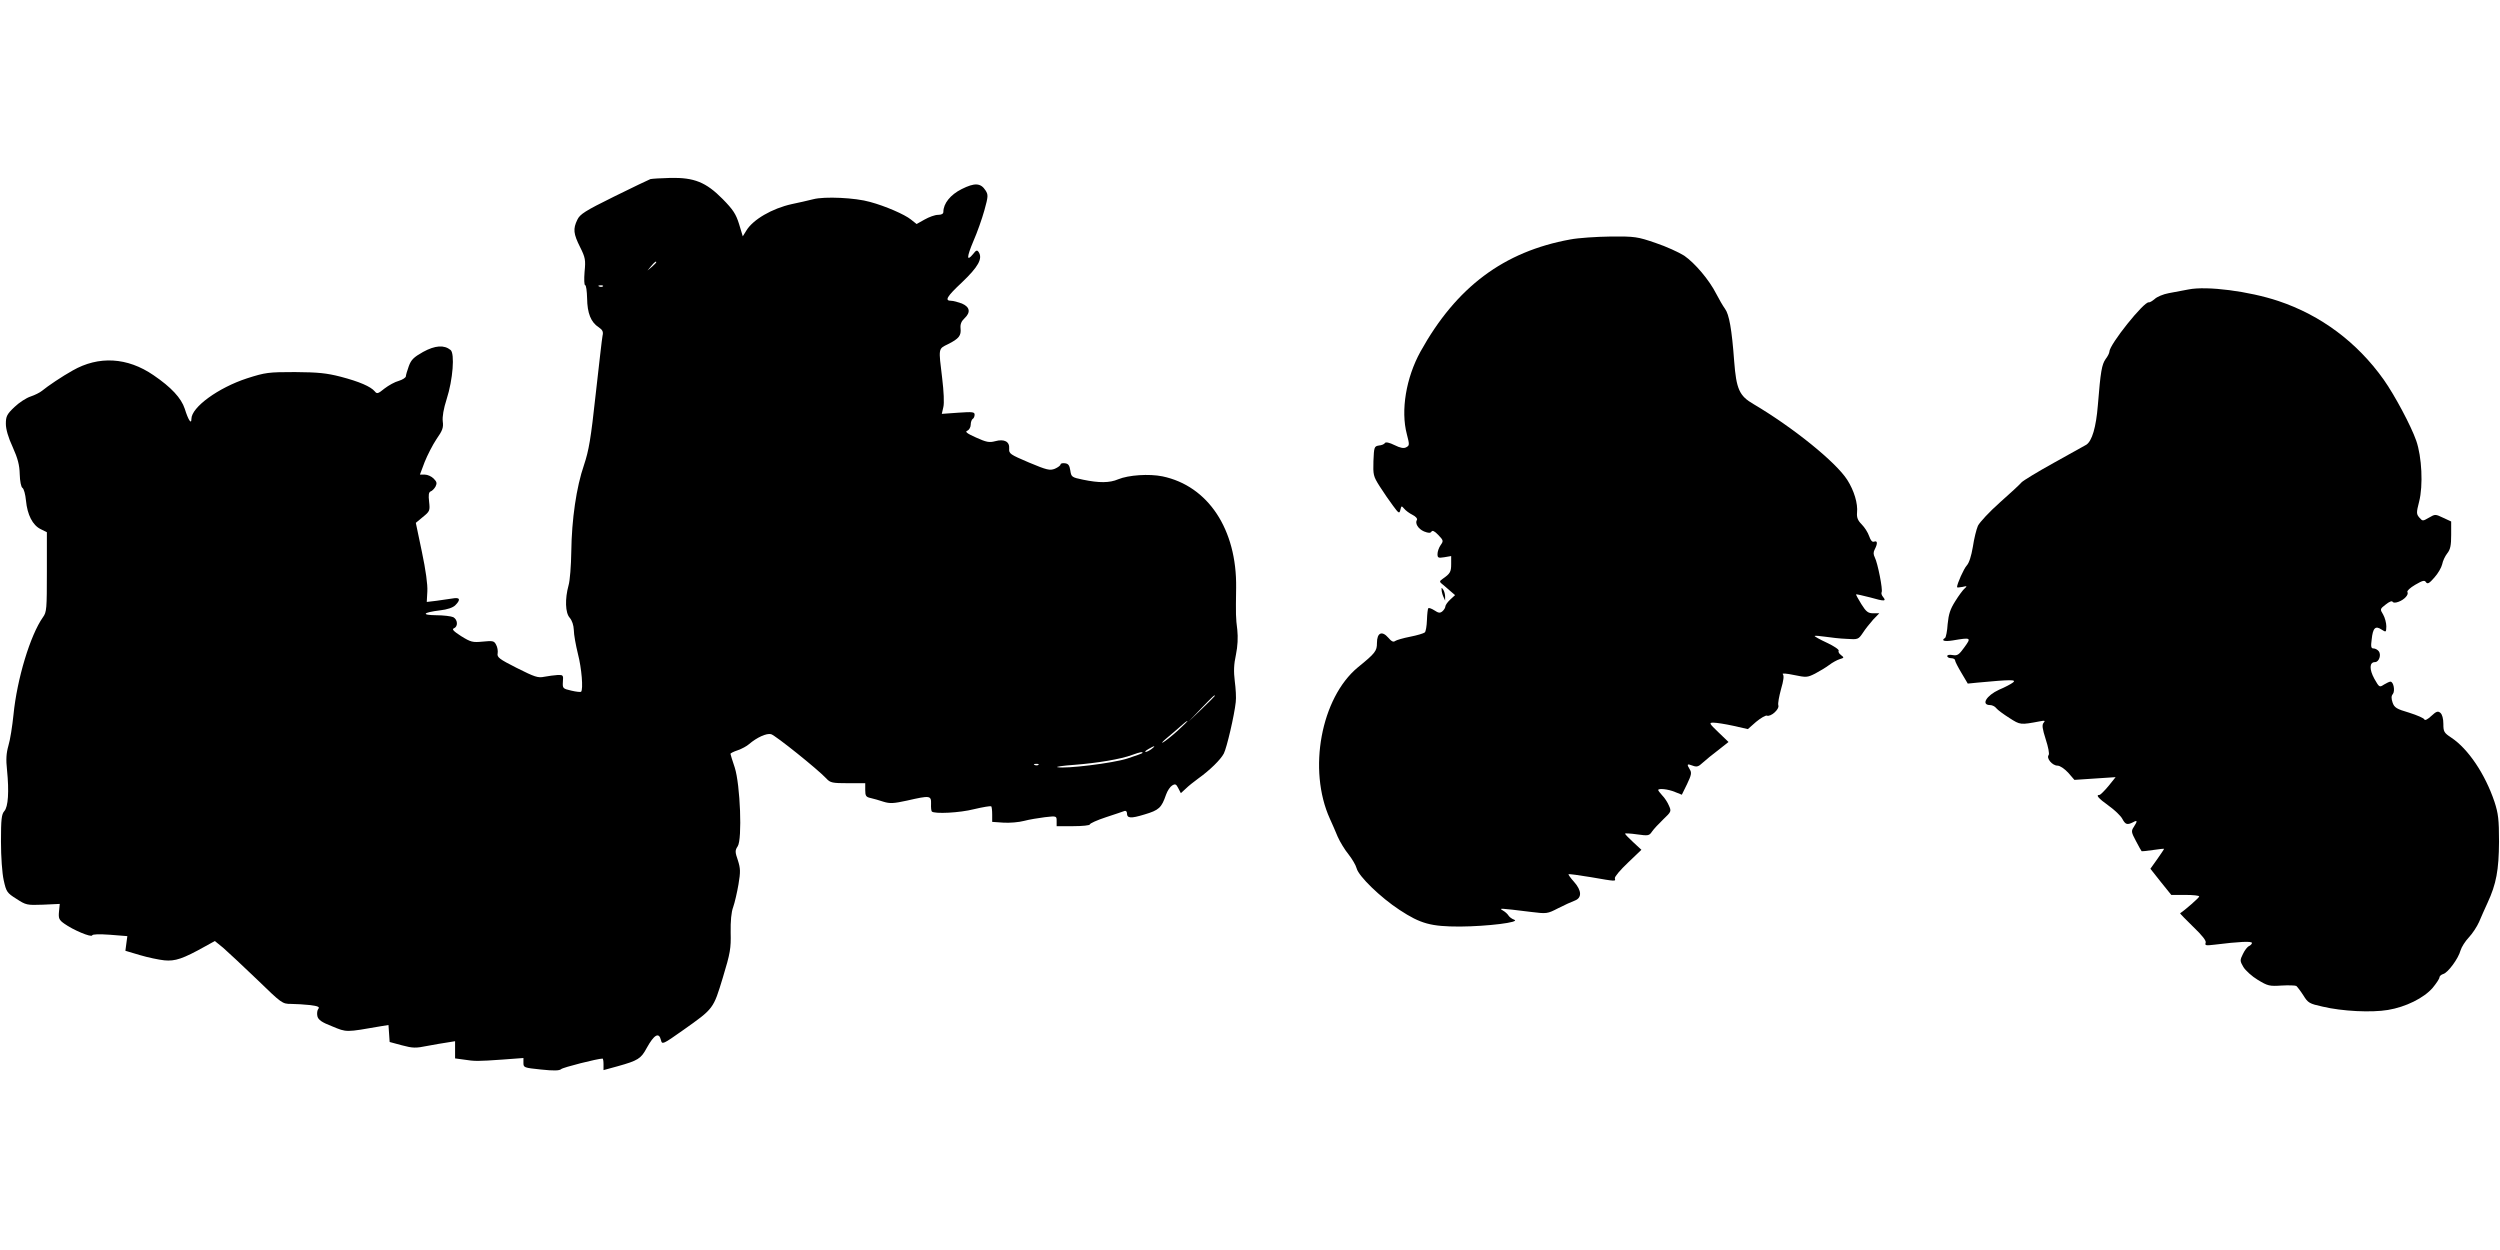
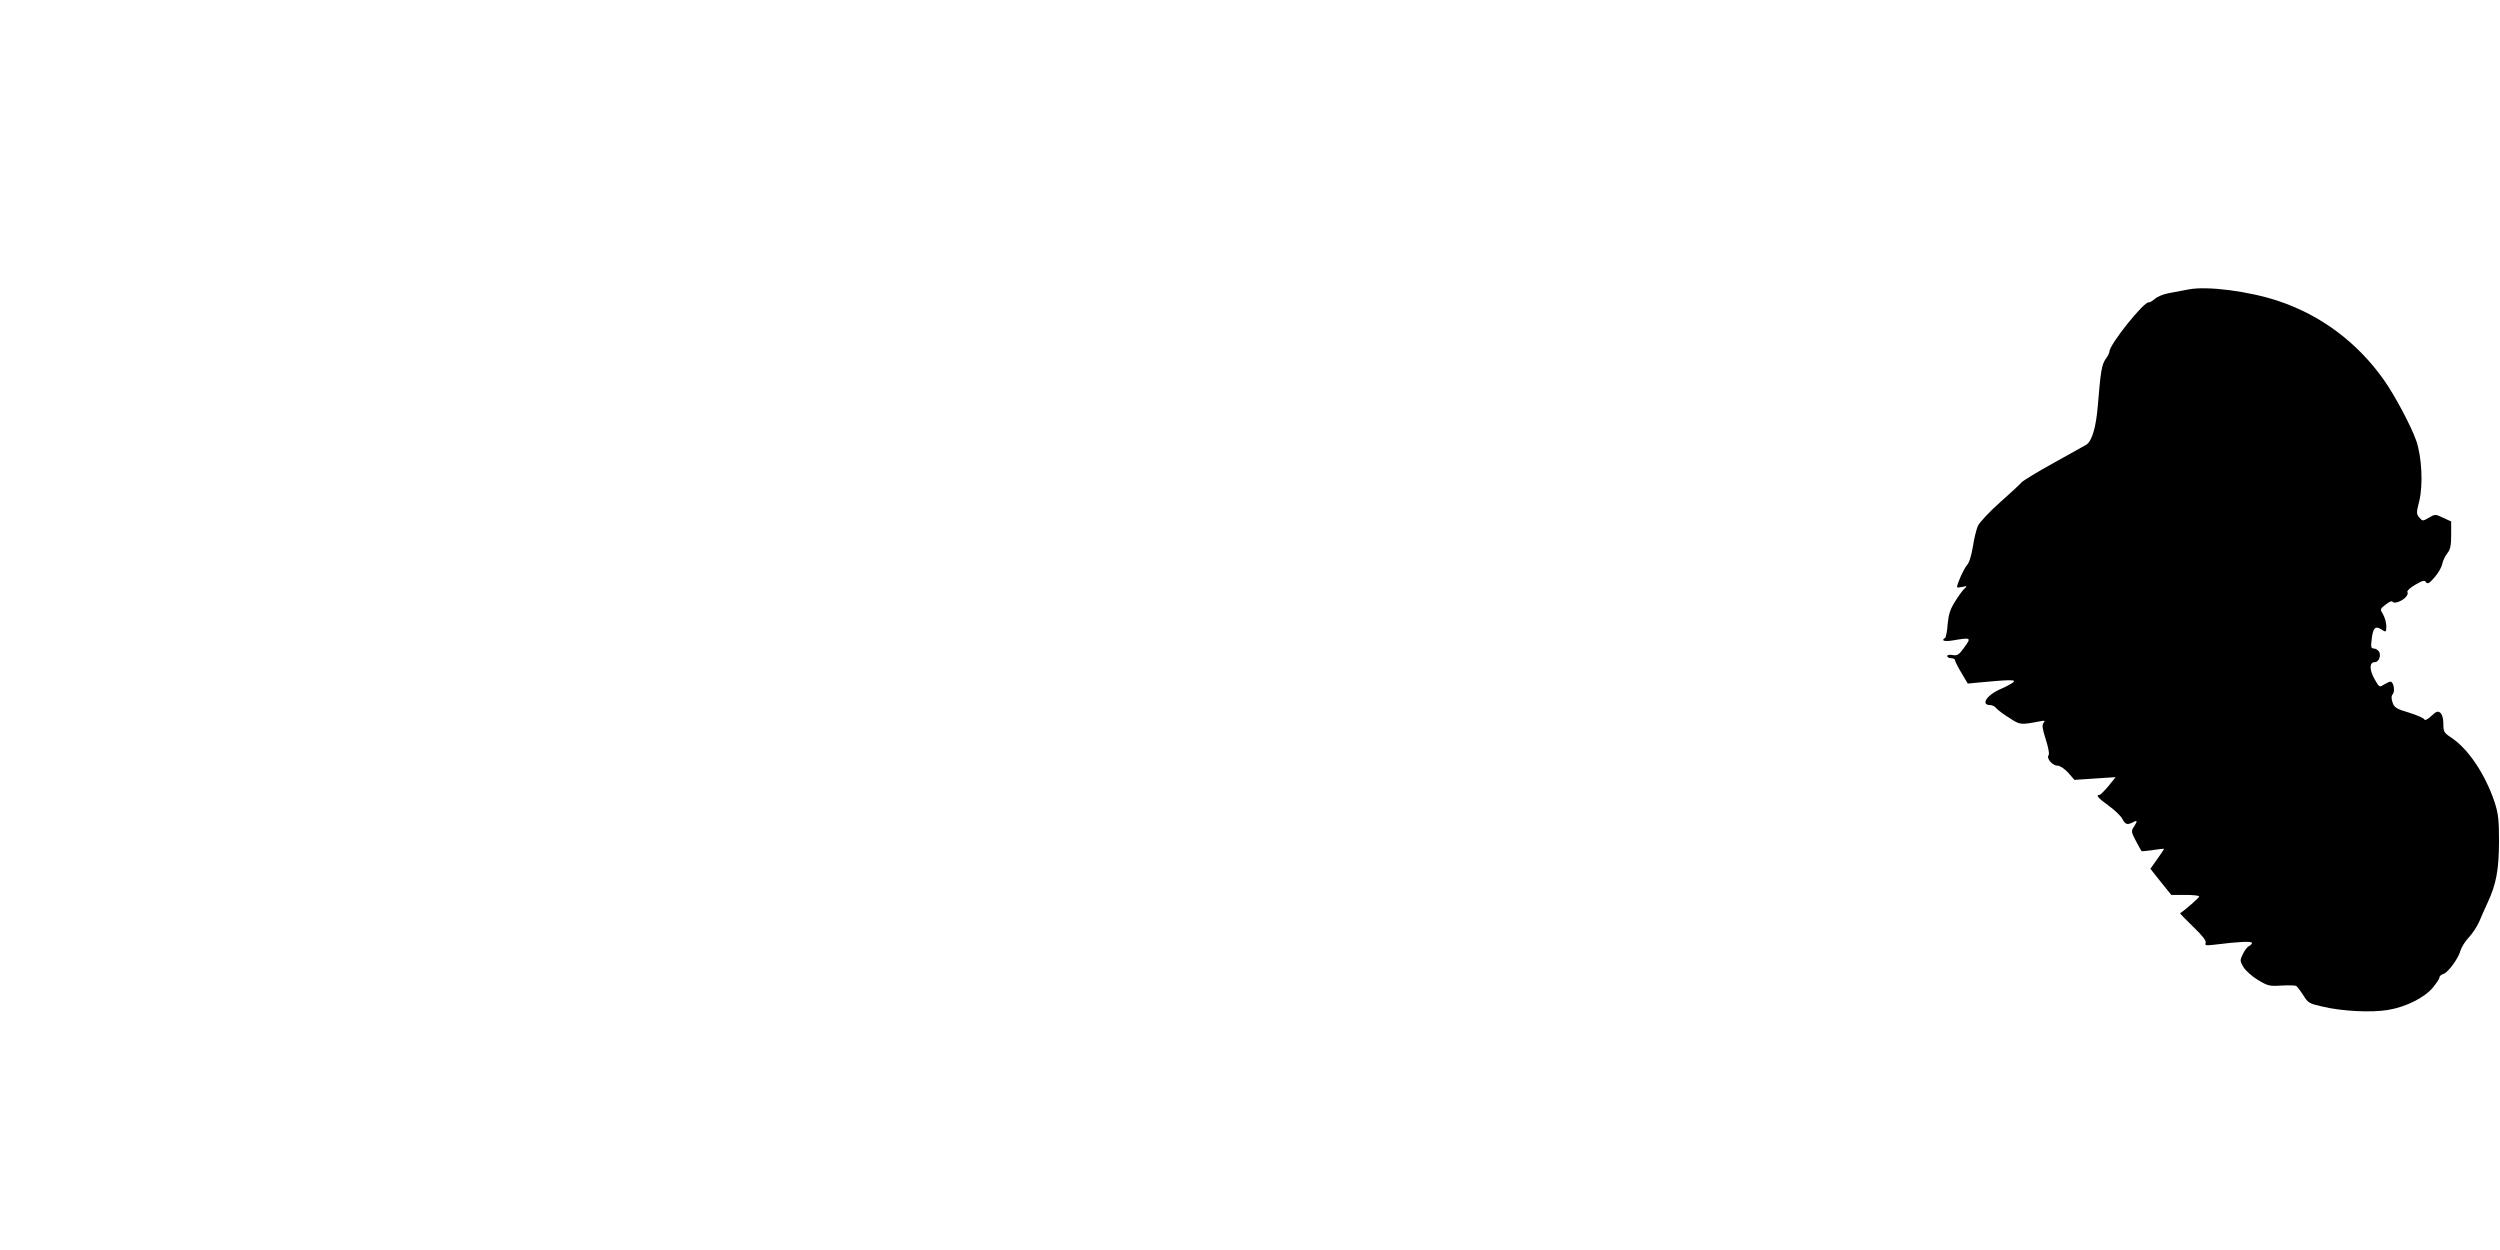
<svg xmlns="http://www.w3.org/2000/svg" version="1.0" width="1280pt" height="640pt" viewBox="0 0 1280 640" preserveAspectRatio="xMidYMid meet">
  <g transform="translate(0,640) scale(0.1,-0.1)" fill="#000000" stroke="none">
-     <path d="M3330 5483 c-8 -3 -92 -43 -187 -90 -148 -73 -174 -90 -187 -118 -23 -47 -20 -72 14 -140 27 -54 29 -66 23 -127 -3 -38 -2 -68 3 -68 5 0 9 -30 10 -68 1 -75 19 -122 60 -148 19 -13 24 -23 19 -43 -3 -14 -18 -149 -35 -299 -25 -230 -35 -288 -60 -363 -39 -113 -63 -278 -65 -444 -1 -71 -7 -149 -14 -172 -19 -69 -17 -141 6 -166 12 -14 20 -38 21 -63 0 -23 10 -77 21 -122 19 -73 28 -182 16 -194 -3 -2 -25 0 -50 6 -44 10 -45 12 -43 46 3 33 1 35 -27 34 -16 -1 -47 -5 -68 -9 -33 -7 -49 -1 -141 45 -91 46 -102 55 -98 75 2 12 -1 32 -8 44 -10 20 -17 21 -68 16 -52 -5 -61 -3 -111 28 -39 25 -49 36 -37 40 22 9 20 44 -3 57 -11 5 -50 10 -88 10 -79 1 -68 14 20 25 37 4 66 14 78 26 29 29 24 42 -13 35 -18 -3 -55 -8 -83 -12 l-50 -6 3 54 c2 35 -8 108 -28 203 l-31 148 36 30 c36 29 37 33 32 78 -4 35 -2 49 8 53 7 2 19 14 25 25 8 17 7 24 -10 41 -11 11 -31 20 -45 20 l-25 0 24 64 c14 35 41 88 61 118 31 44 36 59 32 90 -3 24 4 65 20 115 32 99 42 233 20 251 -33 27 -79 24 -141 -10 -48 -27 -61 -40 -73 -73 -8 -22 -15 -46 -15 -52 -1 -7 -17 -17 -36 -23 -20 -5 -52 -23 -73 -39 -33 -27 -39 -29 -50 -15 -21 25 -79 50 -174 75 -74 19 -116 23 -235 24 -136 0 -151 -2 -245 -32 -147 -48 -285 -148 -285 -208 0 -30 -16 -6 -34 52 -18 55 -69 110 -160 172 -134 92 -281 100 -414 24 -54 -30 -128 -80 -157 -104 -11 -9 -37 -22 -58 -29 -22 -7 -59 -31 -83 -54 -39 -37 -44 -48 -44 -86 0 -27 12 -70 35 -119 26 -58 35 -92 36 -139 1 -36 7 -66 14 -70 7 -4 15 -33 18 -65 7 -73 34 -126 75 -146 l32 -16 0 -203 c0 -189 -1 -206 -20 -232 -65 -92 -133 -316 -151 -500 -6 -58 -17 -129 -26 -158 -11 -39 -13 -71 -7 -125 11 -110 6 -188 -14 -210 -14 -16 -17 -41 -17 -156 0 -79 6 -162 14 -198 13 -59 17 -65 65 -95 49 -32 54 -33 136 -30 l86 4 -4 -40 c-3 -34 0 -42 27 -61 44 -32 139 -72 143 -60 2 6 36 7 92 3 l88 -7 -5 -37 -5 -38 74 -22 c40 -12 97 -24 126 -27 55 -5 93 7 211 73 l47 26 43 -35 c23 -20 100 -92 172 -161 127 -123 130 -126 175 -126 25 0 69 -3 98 -6 40 -5 50 -10 42 -19 -6 -7 -8 -24 -5 -38 5 -19 22 -31 76 -52 75 -31 67 -31 251 1 l37 6 3 -43 3 -44 63 -17 c56 -15 71 -15 130 -3 37 7 84 15 105 18 l37 6 0 -44 0 -44 44 -6 c58 -9 71 -9 199 0 l107 8 0 -25 c0 -24 3 -25 90 -34 66 -7 94 -6 103 2 9 9 187 54 212 54 3 0 5 -13 5 -29 l0 -30 73 20 c104 29 119 39 148 93 38 69 63 83 73 41 6 -24 8 -24 114 51 157 111 154 108 203 269 38 125 42 150 40 230 -1 58 3 105 13 131 8 23 20 75 27 116 11 65 10 82 -3 123 -15 43 -15 51 -1 72 24 36 13 315 -15 403 -12 36 -22 67 -22 70 0 4 17 12 38 19 20 7 46 21 57 31 41 35 90 57 113 51 22 -6 238 -179 283 -227 20 -22 31 -24 111 -24 l88 0 0 -35 c0 -30 4 -36 28 -41 15 -3 44 -12 66 -19 33 -10 51 -9 120 6 118 27 124 26 123 -16 -1 -19 1 -37 4 -40 14 -13 142 -7 216 12 46 11 85 17 88 15 3 -3 5 -22 5 -43 l0 -37 58 -4 c31 -2 79 2 105 9 26 7 75 15 107 19 60 7 60 6 60 -20 l0 -26 85 0 c47 0 85 4 85 9 0 5 37 22 83 37 45 15 88 29 95 32 6 2 12 -3 12 -11 0 -27 18 -29 90 -7 74 22 87 34 110 101 7 20 21 41 31 47 16 10 21 8 32 -14 l13 -25 25 23 c13 13 42 36 64 52 59 42 115 97 131 128 15 29 54 196 61 263 3 22 0 70 -5 108 -6 49 -5 85 6 135 9 44 11 88 7 127 -8 63 -8 76 -6 216 4 298 -143 521 -377 570 -68 14 -174 7 -227 -15 -44 -19 -98 -19 -180 -2 -58 12 -60 14 -65 47 -4 26 -10 35 -27 37 -13 2 -23 -1 -23 -6 0 -5 -13 -15 -29 -22 -26 -10 -40 -7 -133 32 -96 41 -103 45 -101 71 3 36 -25 51 -72 38 -30 -8 -45 -5 -98 19 -47 21 -58 30 -44 35 9 4 17 18 17 30 0 13 5 27 10 30 6 3 10 13 10 22 0 14 -11 15 -84 10 l-84 -6 8 35 c5 20 2 81 -6 147 -19 157 -21 150 30 175 56 28 68 44 64 81 -2 21 4 36 20 51 33 31 28 58 -13 76 -19 7 -44 14 -55 14 -35 0 -23 21 55 94 84 80 107 122 86 155 -8 12 -13 11 -29 -10 -34 -41 -33 -16 2 67 19 43 44 114 56 157 20 72 20 80 6 102 -25 39 -56 40 -122 7 -58 -29 -94 -74 -94 -117 0 -10 -10 -15 -27 -15 -16 0 -46 -11 -69 -24 l-41 -23 -29 23 c-32 26 -131 69 -209 90 -76 22 -234 29 -291 14 -27 -7 -77 -18 -110 -25 -100 -22 -199 -79 -233 -136 l-18 -29 -19 63 c-16 51 -30 73 -84 128 -85 86 -146 111 -269 108 -47 -1 -93 -4 -101 -6z m30 -426 c0 -2 -10 -12 -22 -23 l-23 -19 19 23 c18 21 26 27 26 19z m-273 -123 c-3 -3 -12 -4 -19 -1 -8 3 -5 6 6 6 11 1 17 -2 13 -5z m3133 -2097 c0 -1 -30 -32 -67 -67 l-68 -65 65 68 c60 62 70 72 70 64z m-190 -178 c-30 -27 -64 -54 -75 -60 -11 -6 -2 5 20 23 22 18 53 45 70 60 16 15 32 27 35 27 3 0 -20 -22 -50 -50z m-134 -94 c-11 -8 -25 -15 -30 -15 -6 1 0 7 14 15 32 19 40 18 16 0z m-46 -20 c0 -2 -36 -15 -79 -29 -76 -24 -314 -53 -357 -44 -11 2 28 8 86 12 117 9 239 29 297 51 42 15 53 17 53 10z m-533 -61 c-3 -3 -12 -4 -19 -1 -8 3 -5 6 6 6 11 1 17 -2 13 -5z" />
-     <path d="M8040 5174 c-341 -62 -584 -244 -767 -574 -74 -134 -102 -302 -70 -423 14 -54 14 -58 -3 -67 -12 -7 -30 -4 -60 11 -26 13 -45 17 -49 11 -3 -6 -17 -12 -31 -13 -24 -4 -25 -8 -28 -79 -2 -71 -1 -78 32 -130 19 -30 50 -75 68 -99 30 -41 33 -42 38 -21 5 21 6 21 19 6 8 -10 27 -24 43 -32 16 -8 26 -19 23 -25 -12 -18 6 -47 36 -60 23 -9 33 -9 38 -1 5 8 16 3 35 -17 27 -28 27 -31 12 -52 -9 -13 -16 -33 -16 -46 0 -19 4 -21 35 -16 l35 6 0 -41 c0 -40 -5 -49 -44 -76 -16 -11 -16 -15 -5 -24 8 -6 26 -22 41 -35 l28 -24 -25 -23 c-14 -13 -25 -29 -25 -36 0 -6 -7 -17 -15 -24 -12 -10 -20 -9 -41 5 -14 9 -28 14 -31 11 -3 -3 -6 -30 -7 -60 -1 -31 -6 -60 -11 -64 -6 -5 -39 -15 -75 -22 -36 -7 -70 -17 -77 -22 -9 -7 -19 -2 -35 17 -32 37 -58 26 -58 -27 0 -41 -8 -52 -98 -125 -188 -156 -257 -524 -143 -775 11 -24 29 -65 40 -92 12 -27 37 -68 56 -91 18 -23 37 -55 41 -71 10 -40 122 -149 220 -213 108 -71 161 -85 309 -85 140 1 312 22 278 35 -12 4 -25 14 -30 22 -4 7 -17 19 -28 25 -22 13 -20 13 143 -7 81 -10 84 -10 140 19 31 16 69 33 85 39 37 14 36 51 -4 96 -18 20 -30 37 -28 39 2 2 54 -5 114 -15 132 -23 127 -22 123 -6 -2 8 28 43 67 80 l69 66 -42 39 c-23 21 -42 41 -42 44 0 2 28 1 62 -4 57 -8 62 -7 76 14 9 13 35 41 58 63 41 39 42 41 29 70 -7 17 -22 40 -34 52 -11 12 -21 25 -21 28 0 10 51 5 86 -10 l35 -14 27 55 c22 46 24 58 14 74 -17 28 -15 31 14 20 21 -8 30 -6 52 15 15 14 51 43 80 65 l52 41 -51 49 c-49 47 -50 50 -26 50 15 0 60 -7 101 -16 l75 -17 42 37 c24 20 49 34 55 32 20 -8 66 33 59 53 -3 9 4 46 14 83 13 44 16 69 9 76 -6 6 19 4 57 -4 63 -13 68 -13 108 7 23 12 56 32 72 44 17 13 41 26 54 30 23 7 24 8 7 21 -10 7 -15 17 -12 22 3 6 -24 24 -60 41 -37 17 -65 33 -63 35 2 2 27 0 54 -4 28 -4 77 -10 110 -11 58 -4 60 -3 83 31 12 19 37 50 53 68 l31 32 -31 0 c-26 0 -36 7 -61 47 -16 26 -28 48 -27 50 2 1 35 -6 73 -16 73 -21 84 -20 65 3 -7 8 -10 19 -7 24 7 11 -20 149 -35 178 -8 16 -8 27 0 42 15 29 14 45 -3 39 -10 -4 -18 5 -26 28 -6 18 -23 45 -38 60 -20 20 -26 35 -24 60 5 47 -15 113 -50 168 -58 91 -277 268 -480 388 -73 42 -88 77 -99 219 -12 165 -26 241 -47 269 -11 15 -31 50 -45 77 -36 71 -109 157 -164 195 -27 17 -92 47 -146 65 -93 32 -106 34 -230 33 -73 -1 -166 -7 -207 -15z" />
    <path d="M11205 4918 c-27 -5 -73 -14 -101 -19 -28 -5 -61 -19 -72 -30 -12 -10 -25 -18 -30 -17 -23 7 -202 -216 -202 -253 0 -6 -8 -23 -19 -37 -20 -29 -26 -63 -40 -237 -9 -113 -30 -183 -59 -202 -10 -5 -85 -47 -167 -93 -83 -46 -157 -91 -165 -100 -8 -10 -58 -56 -111 -103 -53 -47 -103 -101 -112 -119 -8 -18 -20 -67 -26 -108 -8 -47 -19 -82 -31 -95 -15 -16 -50 -94 -50 -111 0 -3 12 -2 28 1 23 6 25 4 12 -7 -9 -7 -31 -37 -49 -66 -26 -41 -34 -66 -39 -117 -2 -36 -9 -68 -13 -71 -23 -14 -4 -20 39 -13 95 16 96 15 59 -36 -27 -38 -36 -43 -59 -39 -17 3 -28 1 -28 -5 0 -6 9 -11 20 -11 11 0 20 -5 20 -11 0 -6 15 -35 33 -65 l32 -54 50 5 c170 16 201 16 182 1 -10 -8 -42 -25 -71 -37 -66 -30 -95 -79 -46 -79 10 0 24 -7 31 -16 7 -9 37 -31 67 -50 56 -36 56 -36 157 -17 25 5 28 3 18 -8 -9 -11 -6 -30 11 -84 13 -40 20 -75 15 -81 -13 -16 19 -54 45 -54 13 0 35 -15 55 -36 l32 -37 105 7 106 7 -37 -46 c-21 -25 -41 -45 -46 -45 -20 0 -6 -17 47 -55 31 -22 62 -52 70 -67 16 -30 25 -33 55 -18 23 13 24 7 4 -24 -14 -21 -13 -27 11 -72 14 -27 27 -50 29 -52 1 -1 28 1 59 6 31 5 56 7 56 6 0 -2 -16 -26 -35 -53 l-35 -49 53 -67 54 -67 72 0 c39 0 71 -3 71 -8 0 -6 -73 -70 -98 -86 -1 -1 29 -32 67 -69 47 -45 68 -72 64 -82 -5 -14 1 -15 43 -10 129 16 194 19 194 9 0 -5 -7 -12 -15 -16 -8 -3 -22 -21 -31 -40 -16 -32 -16 -36 2 -67 11 -18 44 -48 74 -66 51 -31 60 -33 121 -29 36 2 70 1 76 -2 5 -4 22 -26 36 -48 24 -39 31 -43 99 -58 101 -24 250 -31 334 -17 91 15 184 61 229 113 19 23 35 47 35 54 0 6 9 14 19 17 24 6 78 79 89 121 5 17 24 47 42 66 18 19 42 55 53 80 10 25 30 68 43 97 45 97 58 168 59 313 0 115 -4 145 -23 204 -48 143 -135 272 -221 329 -38 25 -41 31 -41 71 0 27 -6 48 -15 56 -13 11 -21 8 -47 -16 -18 -17 -32 -24 -35 -18 -2 7 -37 22 -78 35 -65 19 -76 26 -85 52 -7 21 -7 34 1 43 13 16 4 64 -12 64 -5 0 -20 -7 -33 -15 -23 -15 -24 -15 -49 29 -27 49 -26 86 3 86 21 0 34 39 18 57 -6 7 -17 13 -26 13 -12 0 -14 9 -9 46 6 59 19 72 50 51 24 -15 24 -15 25 16 0 17 -7 44 -16 60 -17 28 -17 29 13 52 17 14 32 20 35 14 4 -6 15 -6 31 0 30 11 53 37 45 50 -4 5 14 22 40 37 38 22 48 25 55 13 8 -11 17 -6 43 24 19 21 36 51 40 68 3 17 15 42 26 56 16 20 20 41 20 94 l0 69 -41 19 c-40 19 -41 19 -72 1 -33 -19 -33 -19 -50 0 -15 18 -16 24 -1 82 21 82 14 229 -15 312 -27 77 -111 234 -167 313 -136 191 -321 329 -539 402 -150 50 -365 78 -460 59z" />
-     <path d="M7381 3380 c0 -8 4 -24 9 -35 l9 -20 0 20 c0 11 -4 27 -9 35 -9 13 -10 13 -9 0z" />
  </g>
</svg>